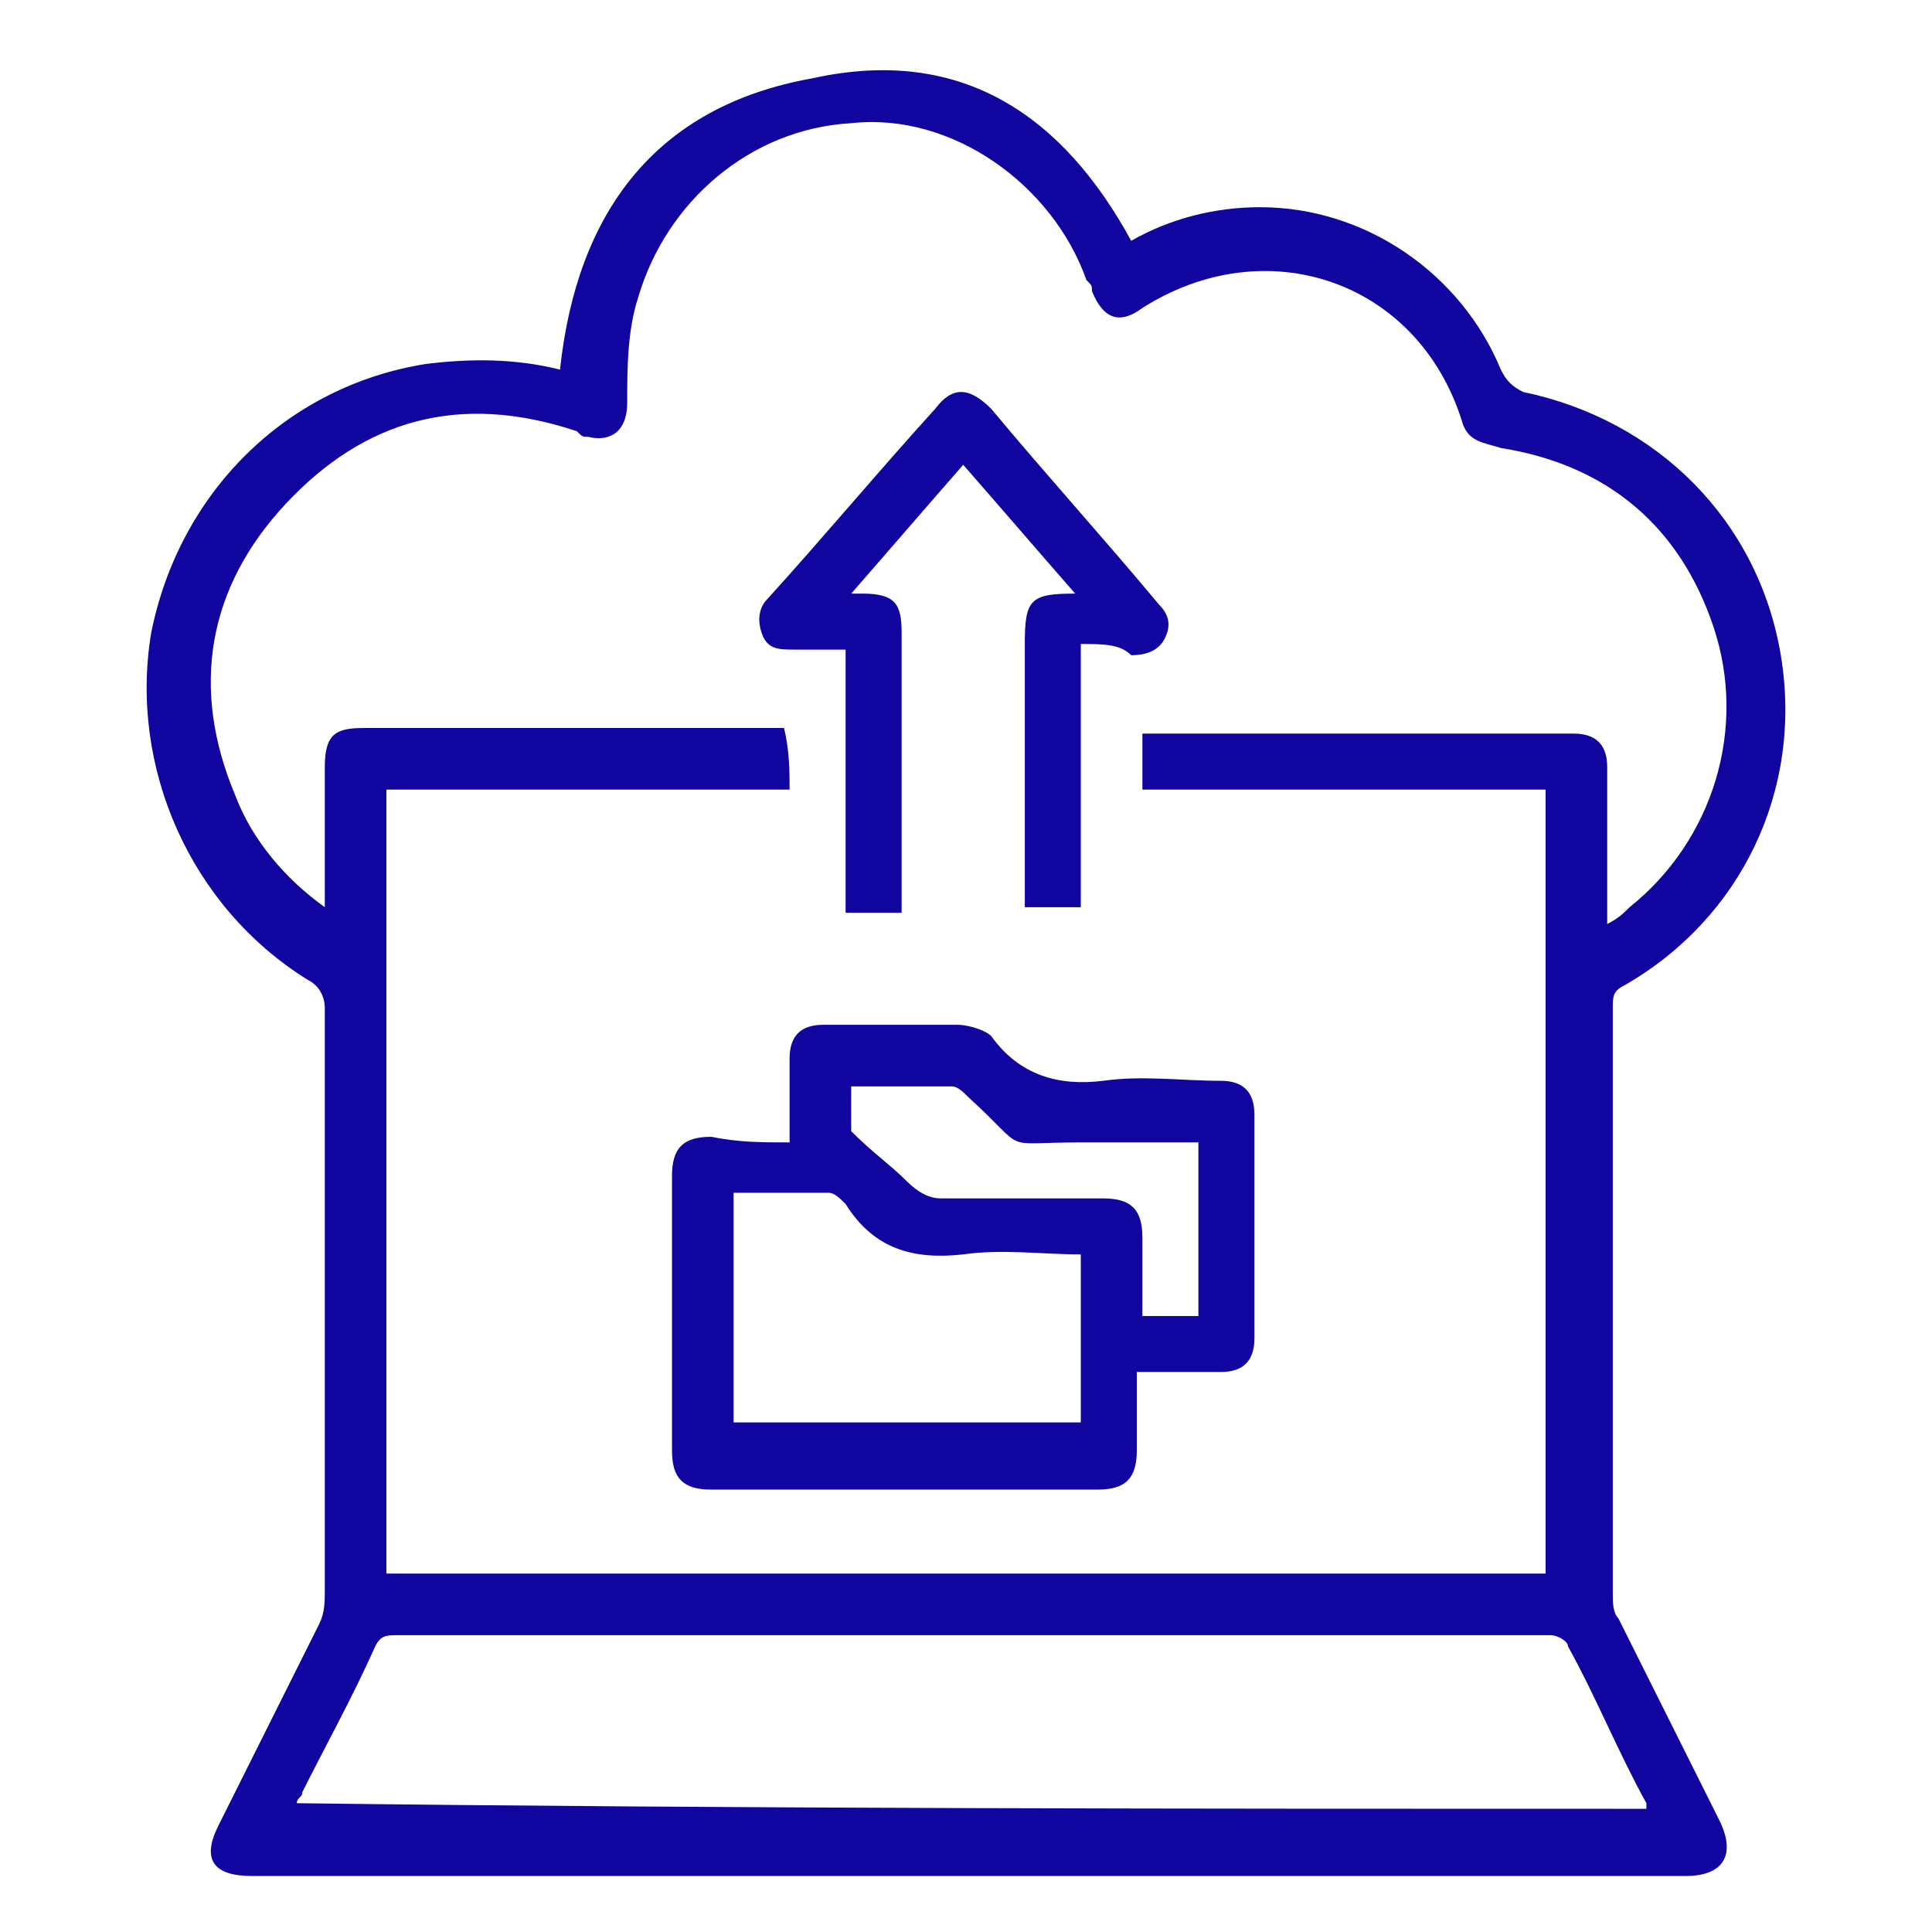
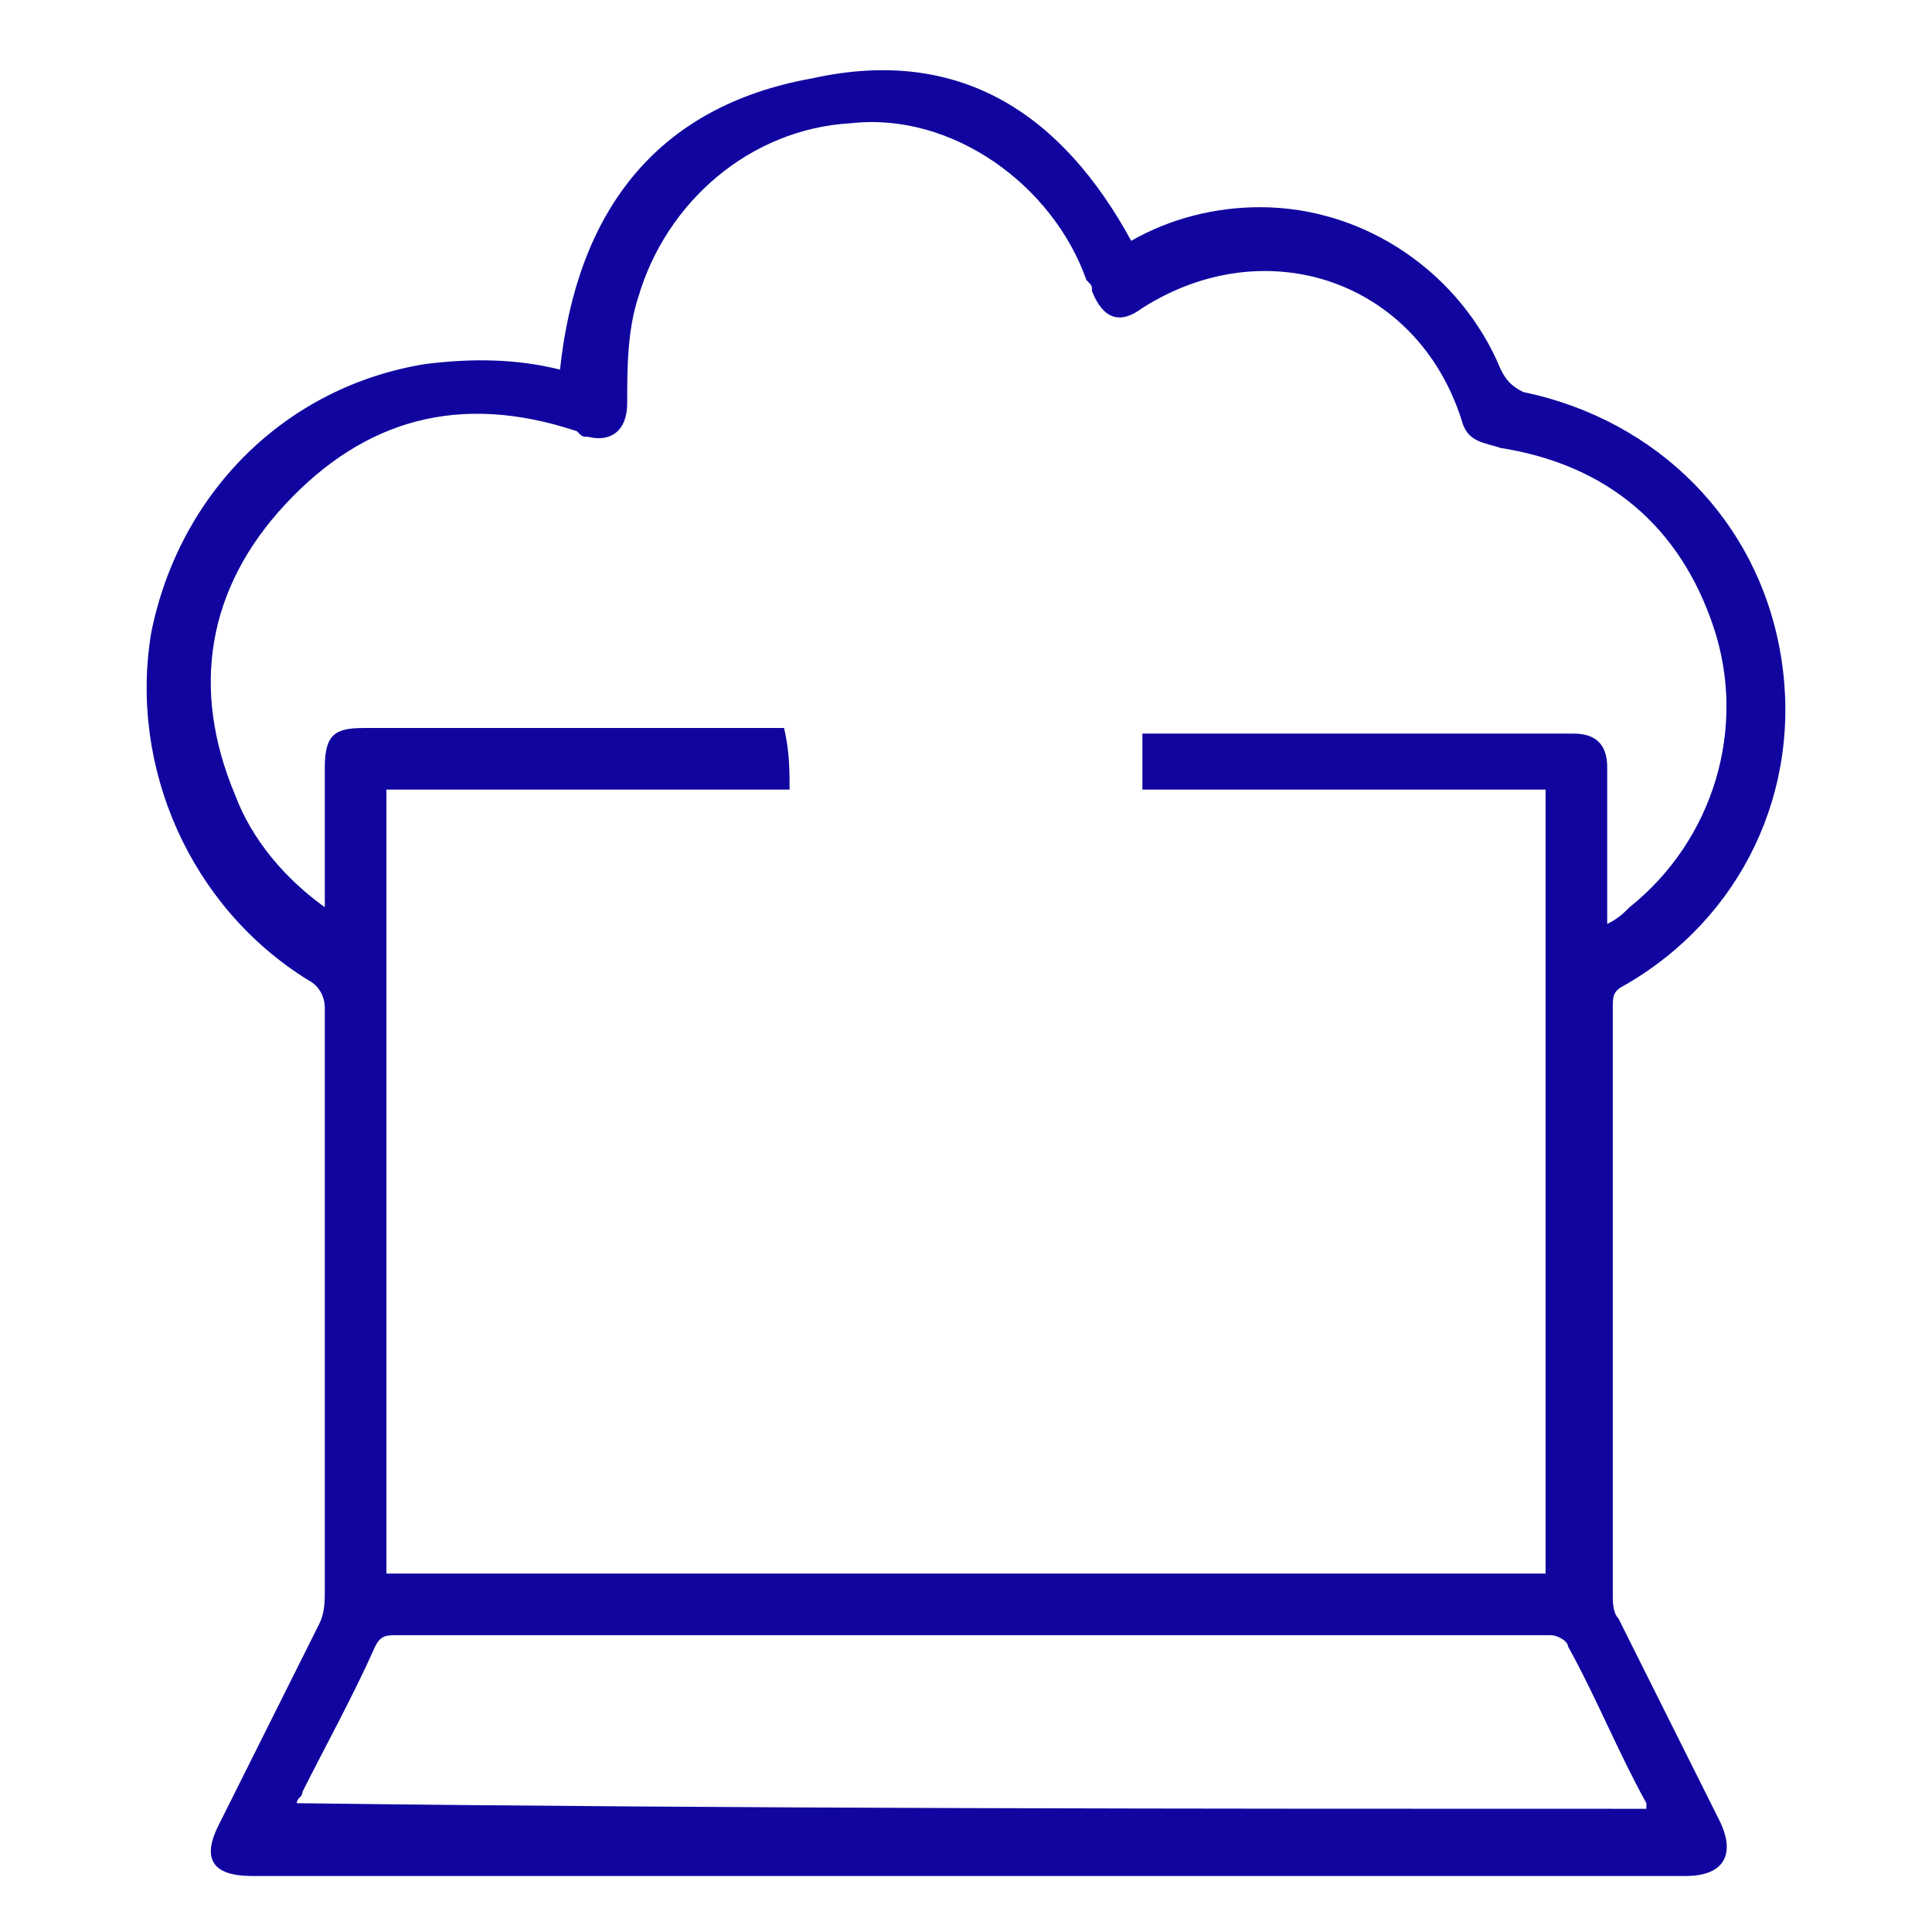
<svg xmlns="http://www.w3.org/2000/svg" version="1.1" id="Layer_1" x="0px" y="0px" viewBox="0 0 34.5 34.5" style="enable-background:new 0 0 34.5 34.5;" xml:space="preserve">
  <style type="text/css"> .st0{fill:#10069F;} </style>
  <g>
    <path class="st0" d="M20.2,4.3c0.7-0.4,1.5-0.6,2.3-0.6c1.9,0,3.6,1.2,4.3,2.9C26.9,6.8,27,6.9,27.2,7c2.4,0.5,4.2,2.3,4.6,4.7 c0.4,2.4-0.7,4.7-2.8,5.9c-0.2,0.1-0.2,0.2-0.2,0.4c0,3.5,0,7,0,10.5c0,0.1,0,0.3,0.1,0.4c0.6,1.2,1.2,2.4,1.8,3.6 c0.3,0.6,0.1,1-0.6,1c-8.5,0-17,0-25.6,0c-0.7,0-0.9-0.3-0.6-0.9c0.6-1.2,1.2-2.4,1.8-3.6c0.1-0.2,0.1-0.4,0.1-0.6 c0-3.5,0-6.9,0-10.4c0-0.2-0.1-0.4-0.3-0.5c-2.1-1.3-3.2-3.8-2.8-6.2c0.5-2.5,2.4-4.4,4.9-4.8c0.8-0.1,1.6-0.1,2.4,0.1 c0.3-2.8,1.7-4.7,4.5-5.2C17.2,0.8,19,2.1,20.2,4.3z M14.1,14.1c-2.4,0-4.8,0-7.2,0c0,4.7,0,9.3,0,14c6.9,0,13.8,0,20.7,0 c0-4.7,0-9.3,0-14c-2.4,0-4.8,0-7.2,0c0-0.4,0-0.7,0-1c0.1,0,0.3,0,0.4,0c2.2,0,4.4,0,6.5,0c0.3,0,0.5,0,0.8,0 c0.4,0,0.6,0.2,0.6,0.6c0,0.6,0,1.2,0,1.8c0,0.3,0,0.6,0,1c0.2-0.1,0.3-0.2,0.4-0.3c1.5-1.2,2.1-3.2,1.5-5 c-0.6-1.8-1.9-2.9-3.8-3.2c-0.3-0.1-0.6-0.1-0.7-0.5c-0.8-2.5-3.5-3.4-5.7-2c-0.4,0.3-0.7,0.2-0.9-0.3c0-0.1,0-0.1-0.1-0.2 c-0.6-1.7-2.4-3-4.2-2.8c-1.8,0.1-3.3,1.4-3.8,3.1c-0.2,0.6-0.2,1.3-0.2,1.9c0,0.5-0.3,0.7-0.7,0.6c-0.1,0-0.1,0-0.2-0.1 C8.2,7,6.5,7.5,5.1,9c-1.4,1.5-1.7,3.3-0.9,5.2c0.3,0.8,0.9,1.5,1.6,2c0,0,0-0.1,0-0.1c0-0.8,0-1.6,0-2.4c0-0.6,0.2-0.7,0.7-0.7 c2.4,0,4.8,0,7.2,0c0.1,0,0.2,0,0.3,0C14.1,13.4,14.1,13.8,14.1,14.1z M29.4,32.3c0,0,0-0.1,0-0.1c-0.5-0.9-0.9-1.9-1.4-2.8 c0-0.1-0.2-0.2-0.3-0.2c-6.9,0-13.8,0-20.6,0c-0.2,0-0.3,0-0.4,0.2c-0.4,0.9-0.9,1.8-1.3,2.6c0,0.1-0.1,0.1-0.1,0.2 C13.2,32.3,21.3,32.3,29.4,32.3z" />
-     <path class="st0" d="M14.1,20.4c0-0.5,0-1,0-1.5c0-0.4,0.2-0.6,0.6-0.6c0.8,0,1.6,0,2.4,0c0.2,0,0.5,0.1,0.6,0.2 c0.5,0.7,1.2,0.9,2,0.8c0.7-0.1,1.4,0,2.1,0c0.4,0,0.6,0.2,0.6,0.6c0,1.3,0,2.7,0,4c0,0.4-0.2,0.6-0.6,0.6c-0.5,0-0.9,0-1.5,0 c0,0.5,0,0.9,0,1.4c0,0.5-0.2,0.7-0.7,0.7c-2.3,0-4.6,0-6.9,0c-0.5,0-0.7-0.2-0.7-0.7c0-1.6,0-3.2,0-4.9c0-0.5,0.2-0.7,0.7-0.7 C13.2,20.4,13.6,20.4,14.1,20.4z M19.3,22.4c-0.7,0-1.4-0.1-2.1,0c-0.9,0.1-1.6-0.1-2.1-0.9c-0.1-0.1-0.2-0.2-0.3-0.2 c-0.6,0-1.2,0-1.7,0c0,1.4,0,2.8,0,4.1c2.1,0,4.1,0,6.2,0C19.3,24.5,19.3,23.5,19.3,22.4z M15.2,20.2c0.4,0.4,0.7,0.6,1,0.9 c0.2,0.2,0.4,0.3,0.6,0.3c1,0,1.9,0,2.9,0c0.5,0,0.7,0.2,0.7,0.7c0,0.5,0,0.9,0,1.4c0.4,0,0.7,0,1,0c0-1,0-2,0-3.1 c-0.7,0-1.4,0-2.1,0c-1.5,0-0.9,0.2-2-0.8c-0.1-0.1-0.2-0.2-0.3-0.2c-0.6,0-1.2,0-1.8,0C15.2,19.7,15.2,20,15.2,20.2z" />
-     <path class="st0" d="M19.3,11.5c0,1.6,0,3.1,0,4.7c-0.3,0-0.7,0-1,0c0-0.1,0-0.2,0-0.3c0-1.5,0-3,0-4.4c0-0.8,0.1-0.9,0.9-0.9 c-0.7-0.8-1.3-1.5-2-2.3c-0.7,0.8-1.3,1.5-2,2.3c0.1,0,0.2,0,0.2,0c0.6,0,0.7,0.2,0.7,0.7c0,1.6,0,3.1,0,4.7c0,0.1,0,0.2,0,0.3 c-0.3,0-0.7,0-1,0c0-1.5,0-3.1,0-4.7c-0.3,0-0.6,0-0.9,0c-0.3,0-0.5,0-0.6-0.3c-0.1-0.3,0-0.5,0.1-0.6c1-1.1,2-2.3,3-3.4 c0.3-0.4,0.6-0.4,1,0c1,1.2,2,2.3,3,3.5c0.2,0.2,0.2,0.4,0.1,0.6c-0.1,0.2-0.3,0.3-0.6,0.3C20,11.5,19.7,11.5,19.3,11.5z" />
  </g>
</svg>